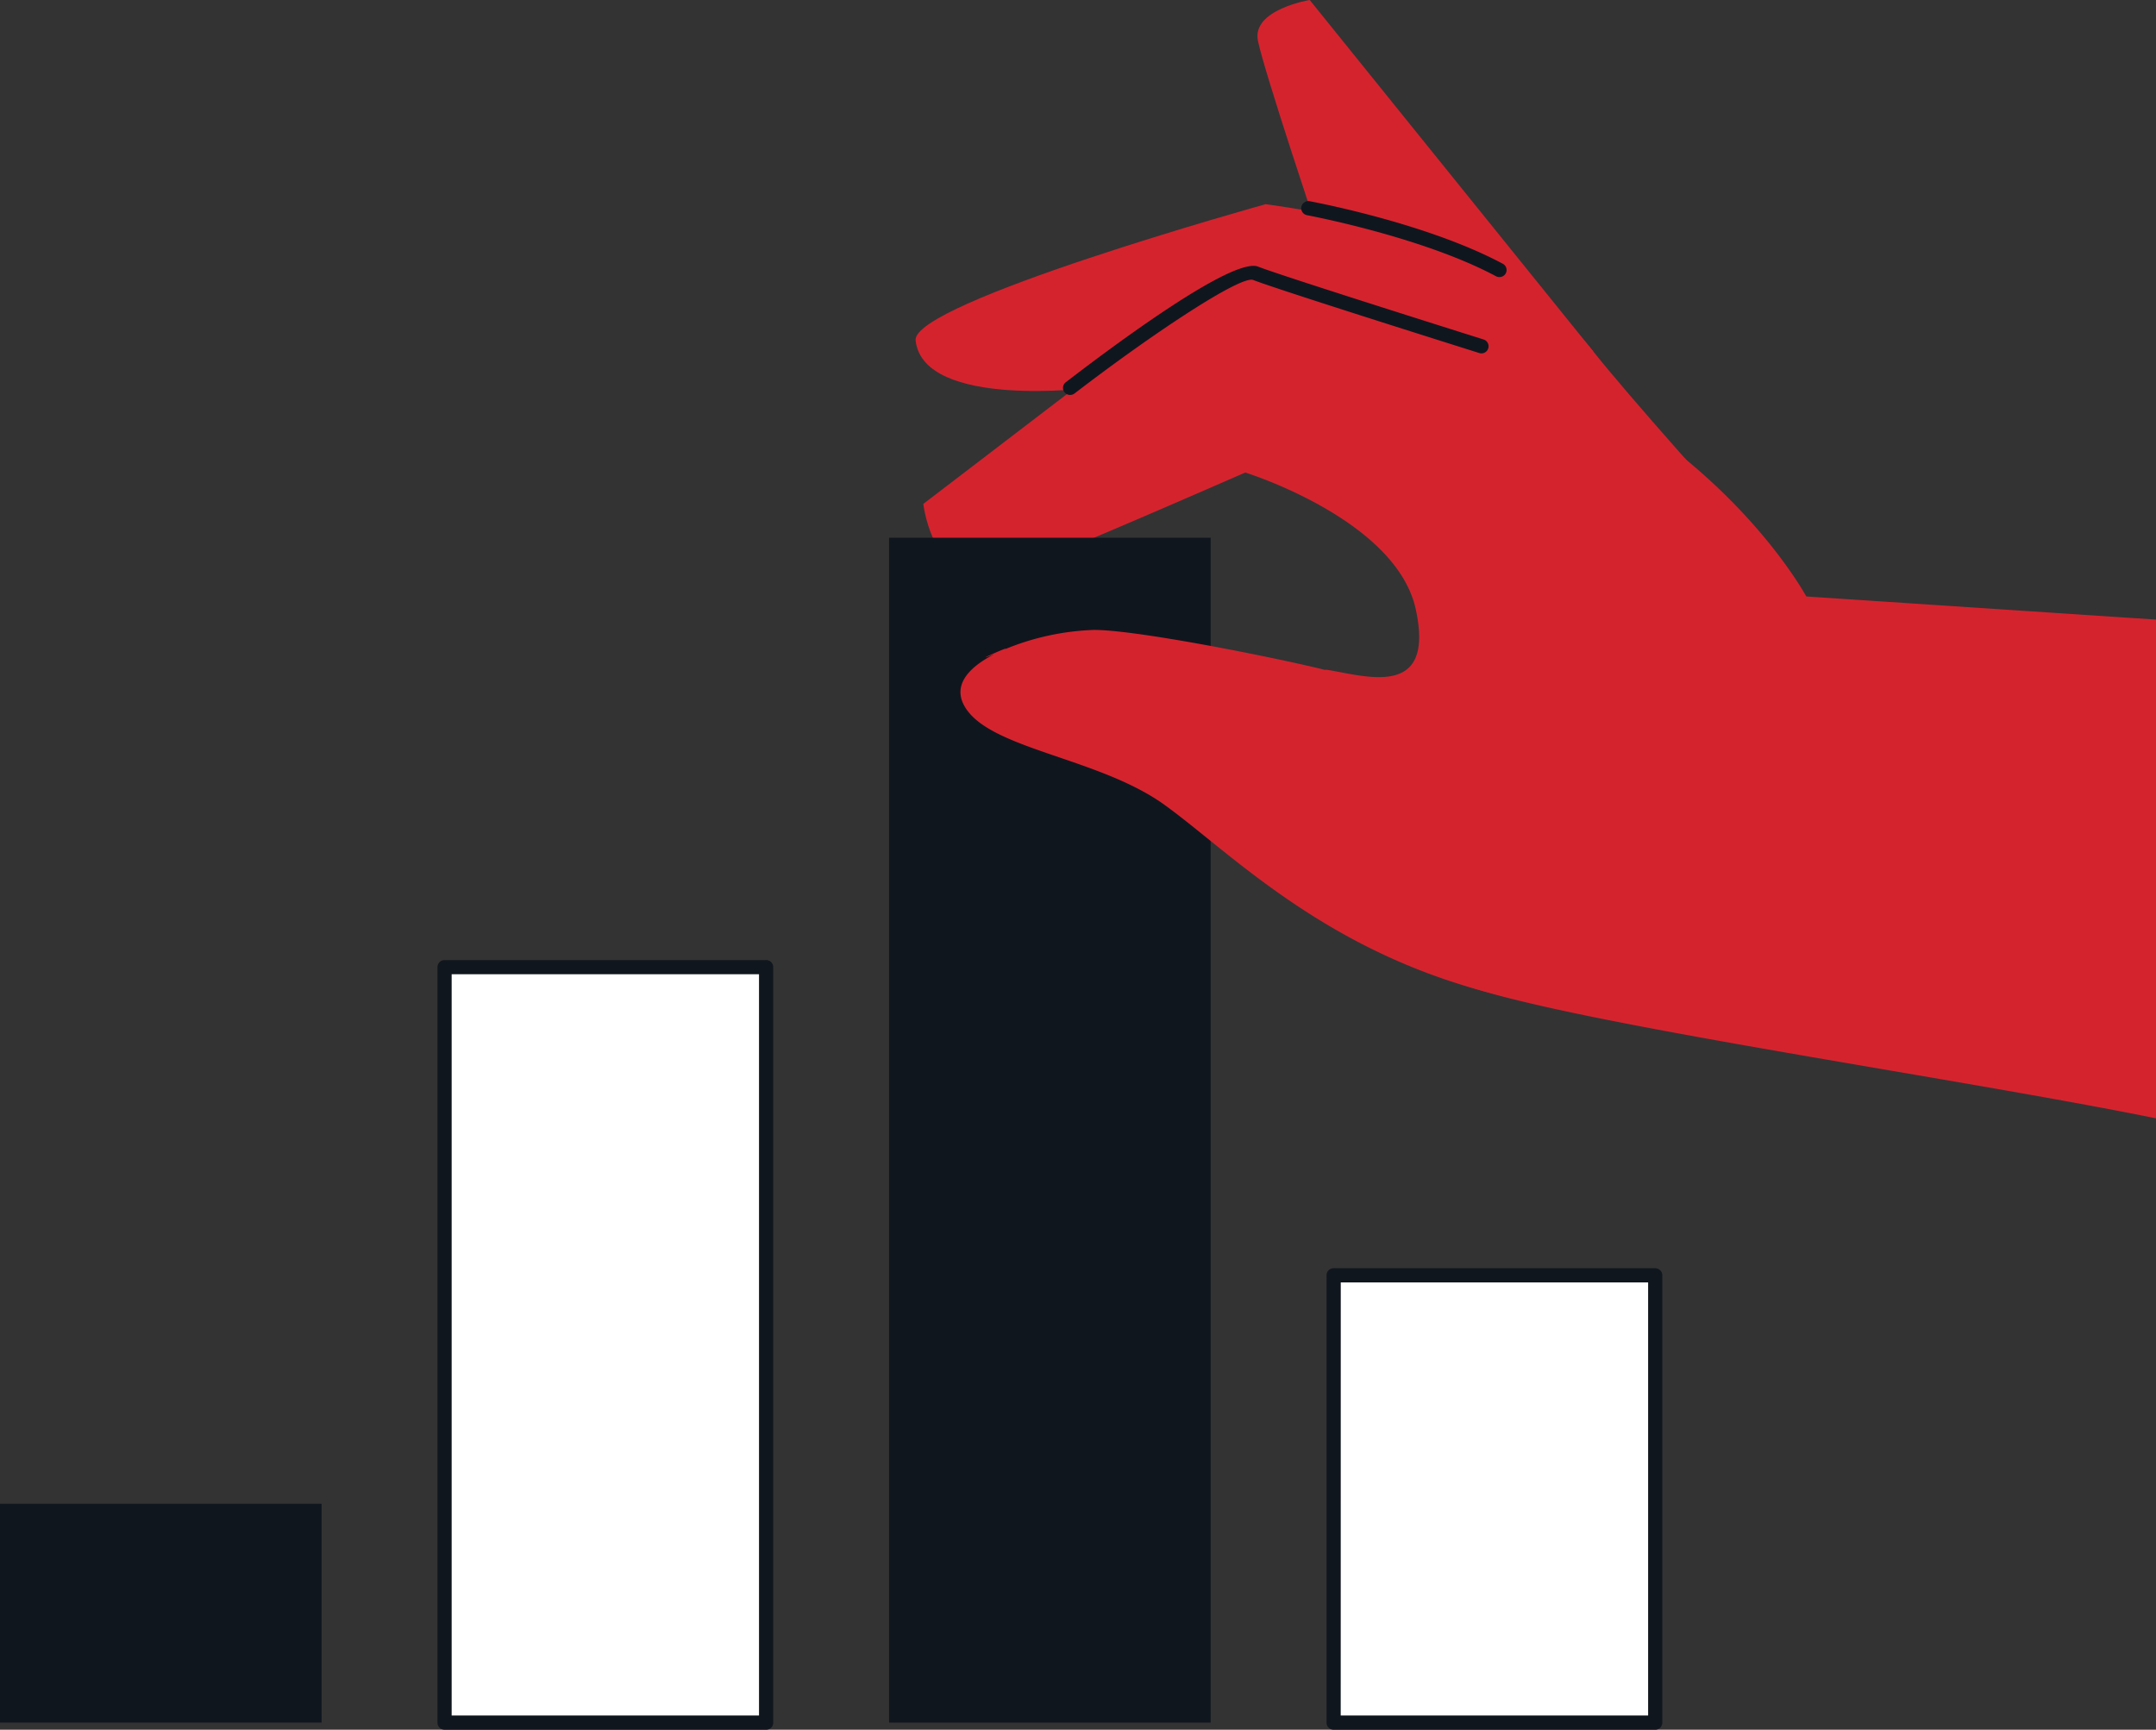
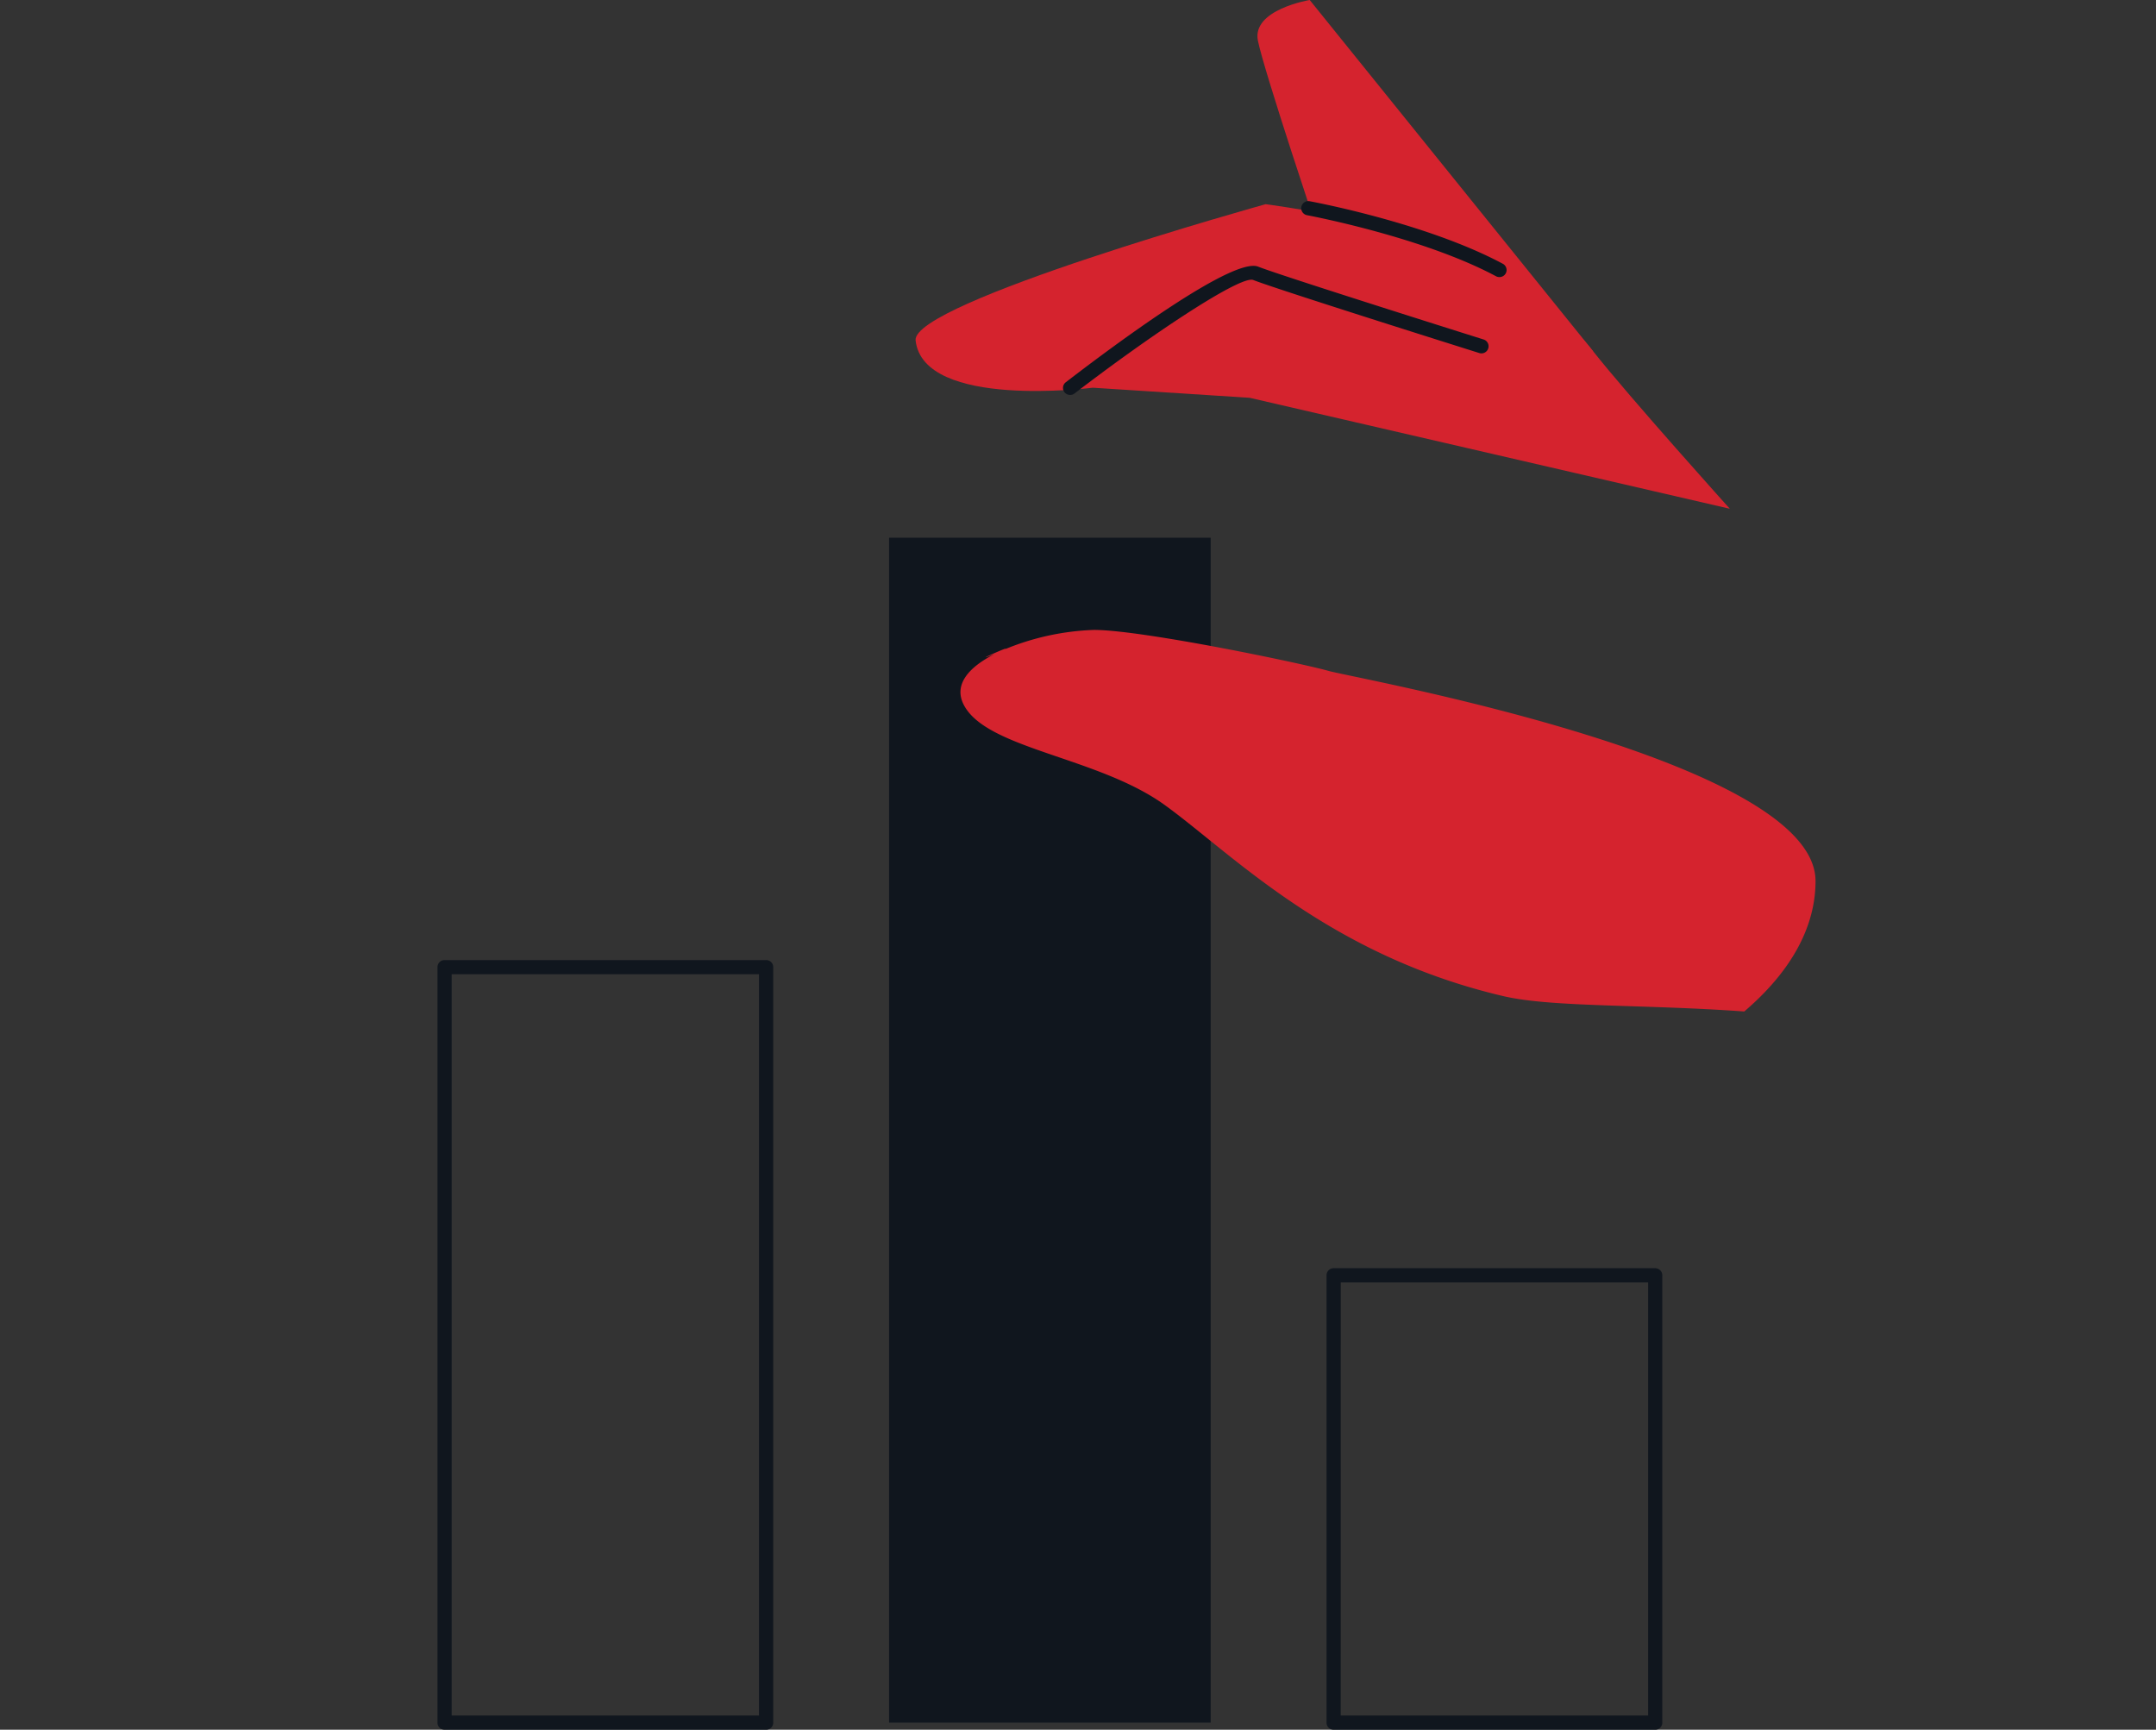
<svg xmlns="http://www.w3.org/2000/svg" width="213.726" height="171.468" viewBox="0 0 213.726 171.468">
  <rect x="0" y="0" width="213.726" height="171.468" fill="#333333" stroke="none" />
  <g id="Gruppe_16842" data-name="Gruppe 16842" transform="translate(0)">
    <path id="Pfad_55165" data-name="Pfad 55165" d="M6354.859,168.608l-28.074-34.793s-5.762.946-5.135,4.038,6.19,19.69,6.19,19.69S6355.485,171.7,6354.859,168.608Z" transform="translate(-6196.952 -133.815)" fill="#d5232e" />
    <path id="Pfad_55166" data-name="Pfad 55166" d="M6273.527,176.036c-.42-3.742,34.7-13.506,34.7-13.506s13.548,1.8,18.723,4.5,9.989,5.341,13.721,10.053,13.571,15.639,13.571,15.639l-47.6-11-15.546-1S6274.3,182.891,6273.527,176.036Z" transform="translate(-6182.763 -142.289)" fill="#d5232e" />
    <g id="Gruppe_16838" data-name="Gruppe 16838" transform="translate(128.995 19.935)">
      <path id="Pfad_55167" data-name="Pfad 55167" d="M6347.4,169.627a.705.705,0,0,1-.332-.083c-7.3-3.906-18.614-6.028-18.727-6.049a.7.7,0,0,1,.256-1.386c.472.087,11.635,2.182,19.136,6.193a.7.7,0,0,1-.333,1.326Z" transform="translate(-6327.767 -162.097)" fill="#10161e" />
    </g>
-     <path id="Pfad_55168" data-name="Pfad 55168" d="M6396.812,206.69l-34.667-2.292s-4.213-7.828-13.973-15.178a60.688,60.688,0,0,0-11.657-6.883,241.4,241.4,0,0,0-22.9-8.974,14.514,14.514,0,0,0-13.366,2.265l-25.63,19.592s.981,9.038,8.252,6.839c3.16-.956,23.659-9.947,23.659-9.947s14.96,4.643,16.9,13.554-4.9,6.629-8.81,6c-2.654-.424-3.875,24.121,12.617,30.88,9.382,3.845,48.385,9.3,69.581,13.585Z" transform="translate(-6183.086 -145.271)" fill="#d5232e" />
    <g id="Gruppe_16839" data-name="Gruppe 16839" transform="translate(105.385 26.36)">
      <path id="Pfad_55169" data-name="Pfad 55169" d="M6294.977,184a.7.7,0,0,1-.43-1.264c4.9-3.772,16.57-12.432,19.059-11.454,2.322.921,22.15,7.158,22.349,7.221a.7.7,0,1,1-.422,1.345c-.819-.257-20.076-6.315-22.447-7.255-1.393-.367-10.272,5.567-17.679,11.261A.7.7,0,0,1,6294.977,184Z" transform="translate(-6294.271 -171.21)" fill="#10161e" />
    </g>
    <g id="Gruppe_16840" data-name="Gruppe 16840" transform="translate(131.498 125.712)">
-       <rect id="Rechteck_8234" data-name="Rechteck 8234" width="31.879" height="44.345" transform="translate(0.706 0.705)" fill="#fff" />
      <path id="Pfad_55170" data-name="Pfad 55170" d="M6363.9,357.914h-31.879a.7.7,0,0,1-.7-.7V312.864a.7.7,0,0,1,.7-.7H6363.9a.705.705,0,0,1,.706.7v44.345A.7.7,0,0,1,6363.9,357.914Zm-31.174-1.41H6363.2V313.569h-30.469Z" transform="translate(-6331.318 -312.159)" fill="#10161e" />
    </g>
    <rect id="Rechteck_8235" data-name="Rechteck 8235" width="31.879" height="117.458" transform="translate(88.136 53.305)" fill="#10161e" />
    <g id="Gruppe_16841" data-name="Gruppe 16841" transform="translate(43.363 95.166)">
-       <rect id="Rechteck_8236" data-name="Rechteck 8236" width="31.879" height="74.892" transform="translate(0.705 0.705)" fill="#fff" />
      <path id="Pfad_55171" data-name="Pfad 55171" d="M6238.868,345.125h-31.879a.7.7,0,0,1-.7-.7V269.529a.7.7,0,0,1,.7-.7h31.879a.7.7,0,0,1,.705.7V344.42A.7.7,0,0,1,6238.868,345.125Zm-31.174-1.41h30.469V270.234h-30.469Z" transform="translate(-6206.284 -268.824)" fill="#10161e" />
    </g>
-     <rect id="Rechteck_8237" data-name="Rechteck 8237" width="31.879" height="21.695" transform="translate(0 149.067)" fill="#10161e" />
    <path id="Pfad_55172" data-name="Pfad 55172" d="M6316.325,226.464c-2.585-.739-18.462-4.062-23.262-4.062a25.314,25.314,0,0,0-8.866,1.934c1.018-.545-3.751,1.549-1,.469-2.476,1.265-4.061,2.97-3.054,4.981,2.215,4.431,13.292,5.17,19.938,9.969s16.224,14.889,33.577,18.95c4.8,1.124,13.809.794,23.877,1.52,4.505-3.845,7.065-8.248,7.065-12.928C6364.6,235.289,6318.909,227.2,6316.325,226.464Z" transform="translate(-6184.625 -159.958)" fill="#d5232e" />
  </g>
</svg>